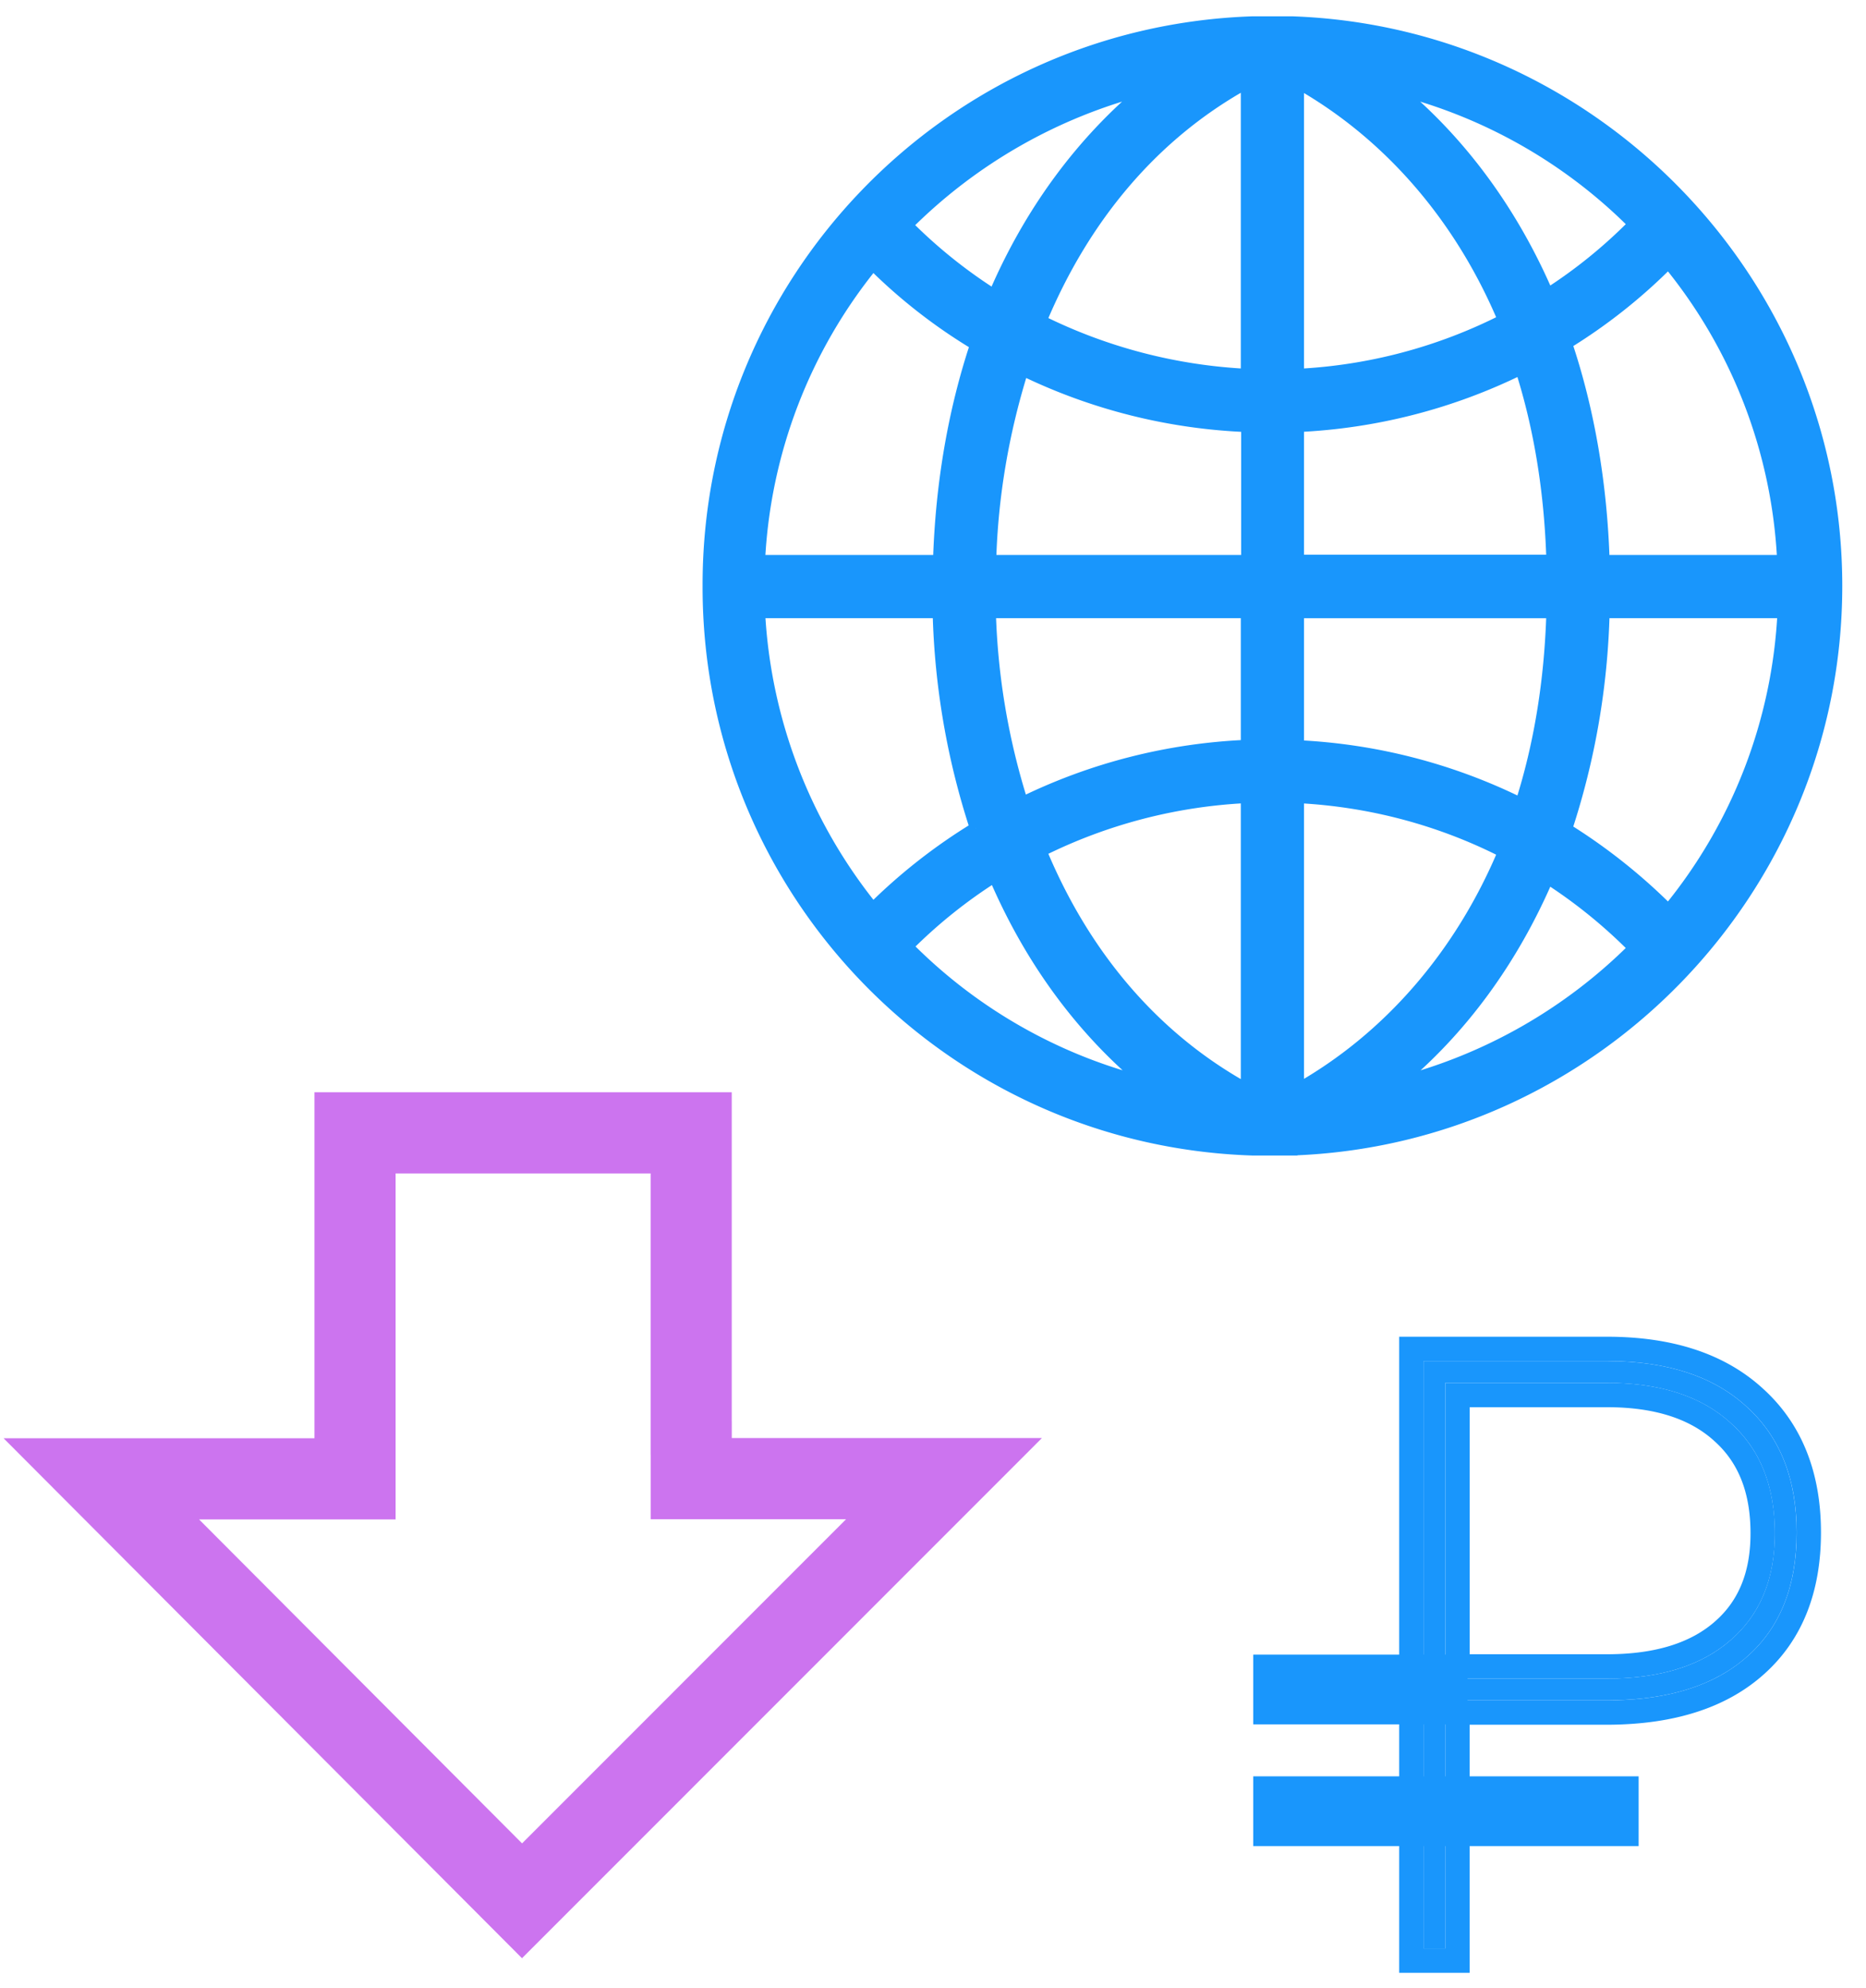
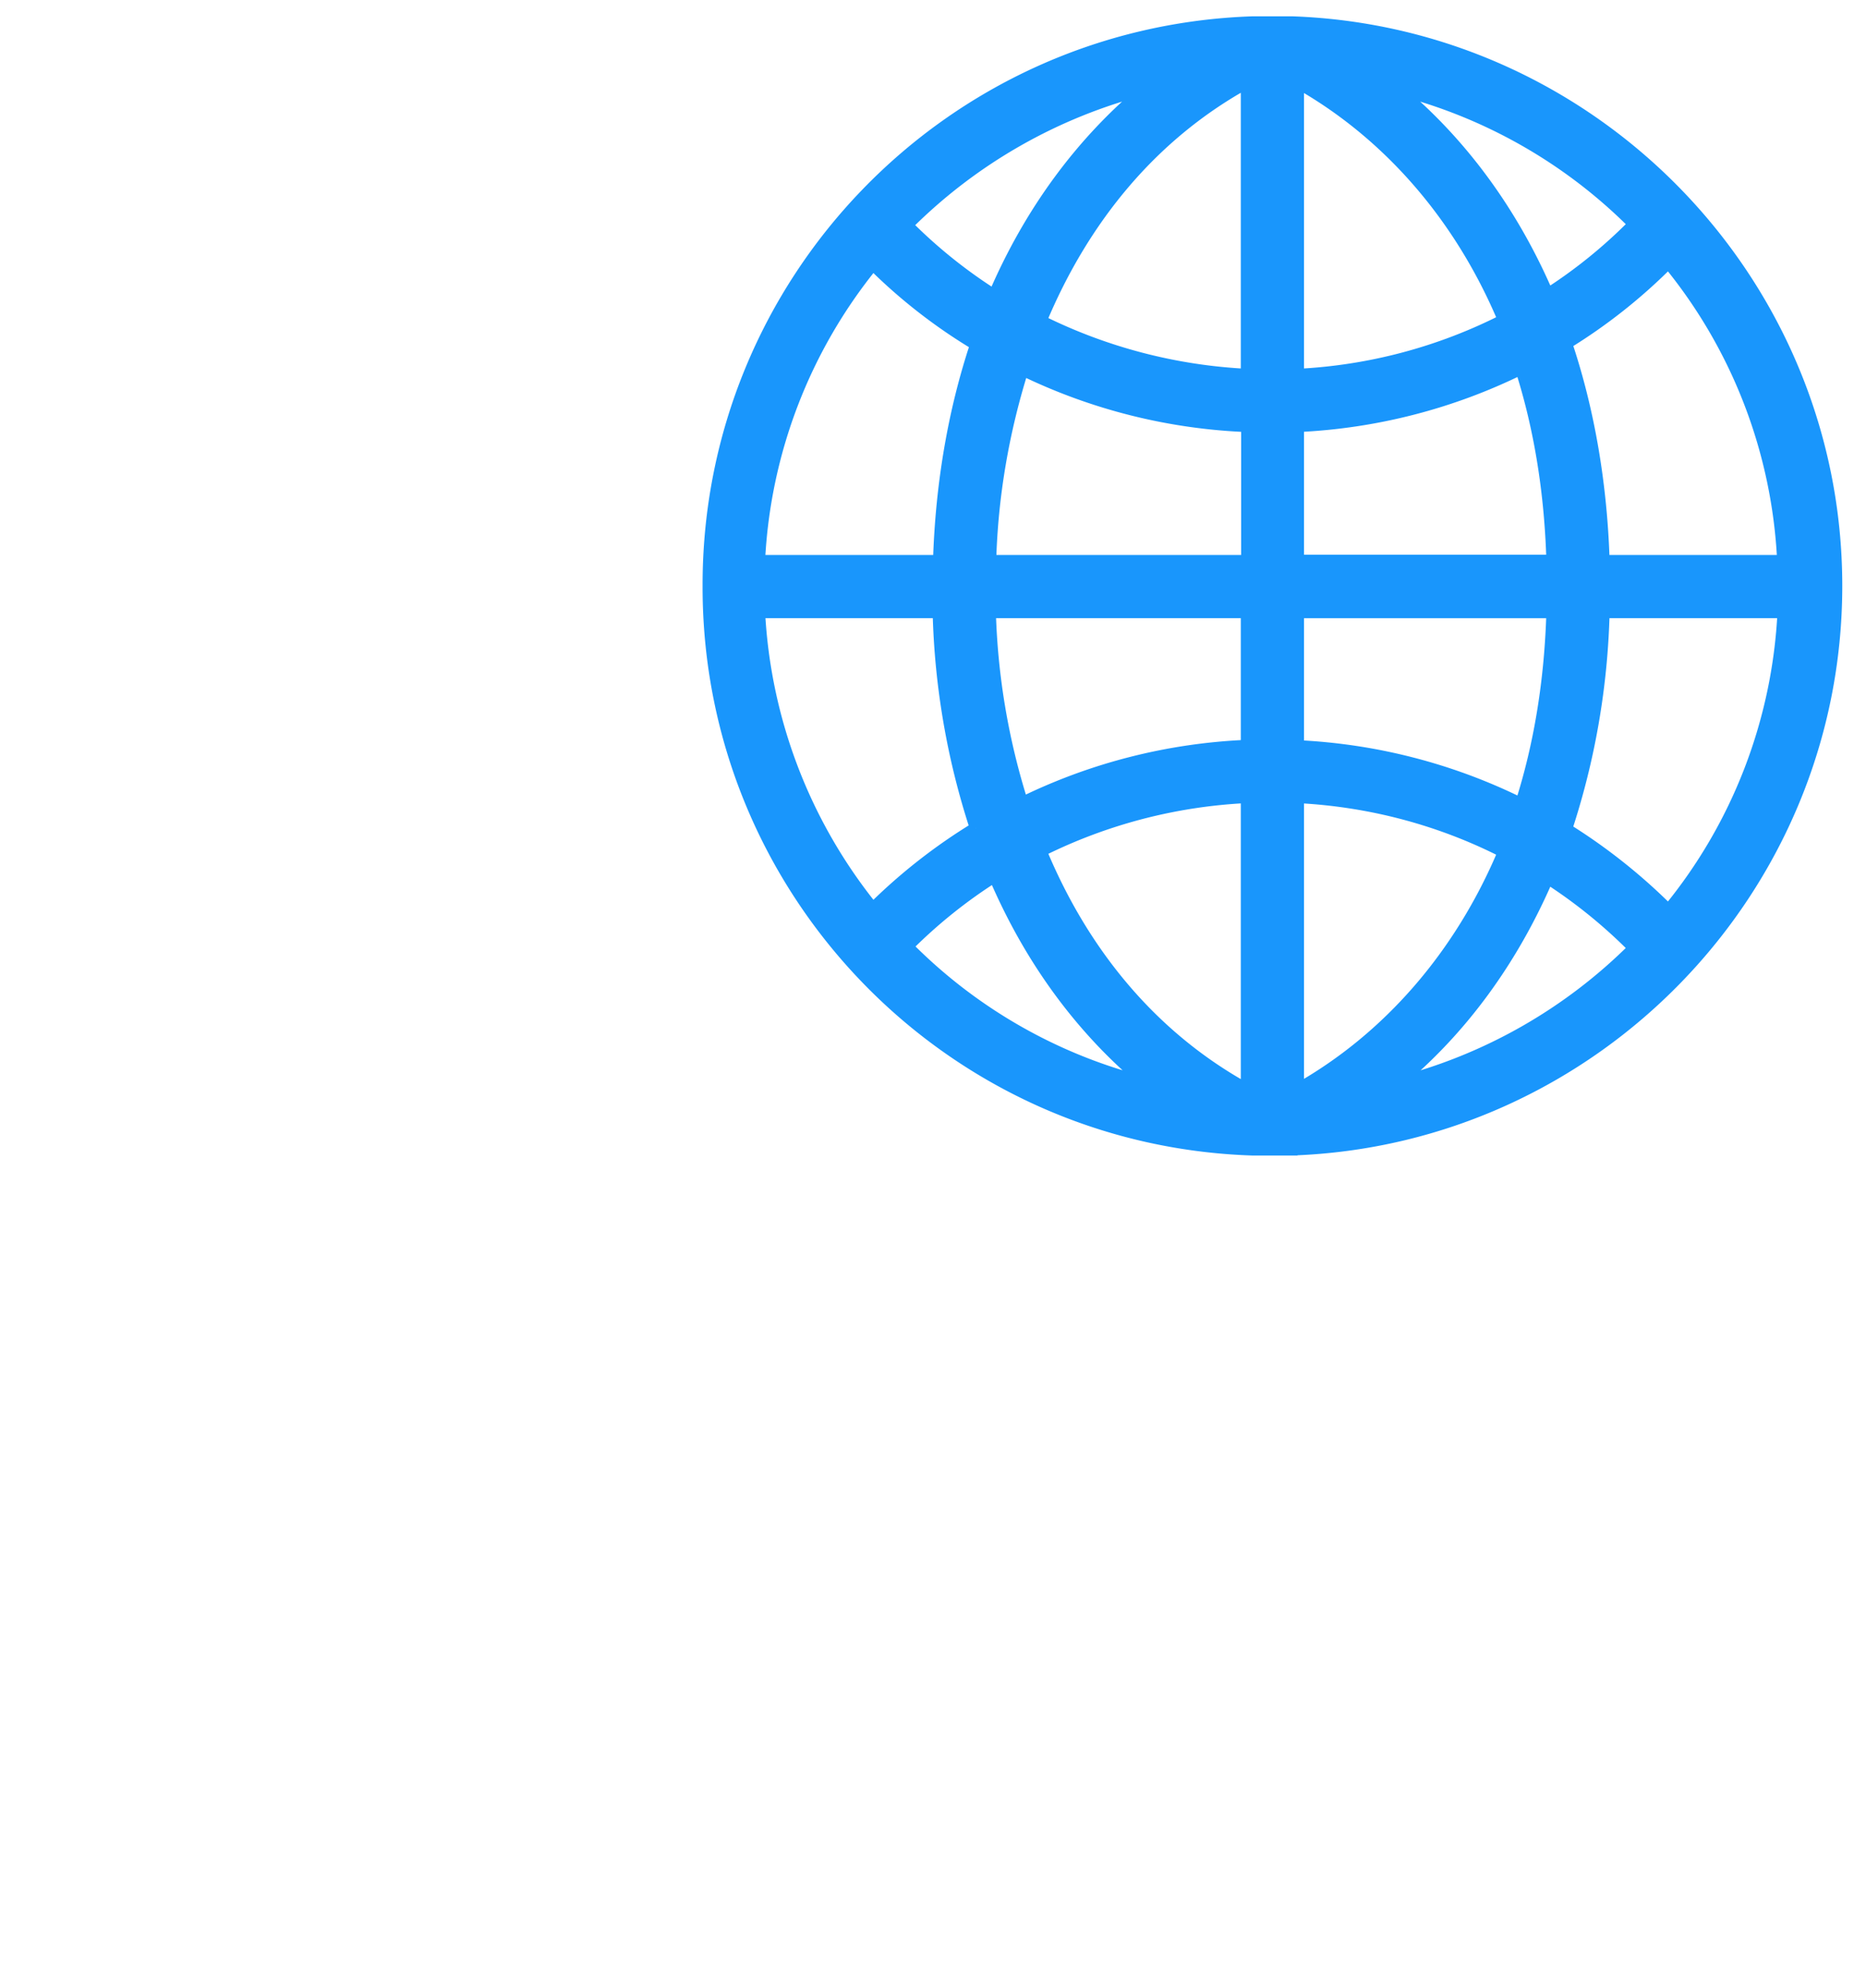
<svg xmlns="http://www.w3.org/2000/svg" width="46" height="49" viewBox="0 0 46 49" fill="none">
  <path d="M31.846 28.33v0h.006c7.425-.258 13.413-6.39 13.413-13.889 0-7.497-5.988-13.63-13.413-13.889h0-.964v0h-.005c-7.489.25-13.429 6.4-13.413 13.89-.016 7.497 5.924 13.647 13.414 13.889h.962zM28.263 2.179c-1.604 1.324-2.878 3.062-3.752 5.106a12.377 12.377 0 01-2.162-1.736 12.815 12.815 0 015.914-3.37zm-5.113 11.65h-4.44a12.554 12.554 0 012.808-7.322 13.33 13.33 0 002.547 1.983c-.542 1.629-.856 3.43-.915 5.34zm.908 6.582a13.821 13.821 0 00-2.54 1.99 12.669 12.669 0 01-2.807-7.314h4.43c.045 1.81.353 3.603.917 5.324zm-1.701 2.917a12.427 12.427 0 012.163-1.735c.874 2.046 2.144 3.786 3.755 5.11a12.599 12.599 0 01-5.918-3.375zm8.381-3.684v7.21c-2.291-1.259-4.018-3.299-5.087-5.882a12.722 12.722 0 015.087-1.328zm0-4.557v3.298c-1.924.081-3.81.56-5.54 1.41a17.205 17.205 0 01-.798-4.708h6.338zm.008-1.258h-6.338c.044-1.6.317-3.192.798-4.723a13.88 13.88 0 005.54 1.394v3.33zM30.738 2.03v7.21a12.838 12.838 0 01-5.087-1.328c1.077-2.584 2.797-4.624 5.087-5.882zm7.867 6.434a13.53 13.53 0 002.525-1.998 12.528 12.528 0 012.83 7.362h-4.43c-.06-1.91-.374-3.727-.924-5.364zm1.686-2.94a12.273 12.273 0 01-2.14 1.735c-.874-2.03-2.142-3.76-3.74-5.077a12.634 12.634 0 015.88 3.343zM31.996 9.24V2.033C34.218 3.286 36 5.325 37.076 7.89a12.566 12.566 0 01-5.08 1.35zm0 4.581v-3.322a13.852 13.852 0 005.502-1.417c.465 1.453.723 3.04.773 4.74h-6.275zm0 1.266h6.275c-.05 1.7-.308 3.279-.773 4.731a13.86 13.86 0 00-5.502-1.424v-3.307zm5.08 5.908c-1.077 2.564-2.858 4.603-5.08 5.856v-7.206c1.77.089 3.502.545 5.08 1.35zm-2.658 5.711c1.6-1.316 2.86-3.044 3.733-5.073a12.52 12.52 0 012.139 1.734 12.742 12.742 0 01-5.872 3.34zm5.112-11.619h4.438a12.532 12.532 0 01-2.838 7.355 14.102 14.102 0 00-2.525-2.005c.571-1.73.88-3.532.925-5.35z" fill="#1996FC" stroke="#1996FC" stroke-width=".3" />
-   <path d="M17.04 35.445v1h6.231L12.869 46.85 2.498 36.45h6.254v-8.528h8.287v7.522zm6.963.268h0s0 0 0 0z" stroke="#CC74EF" stroke-width="2" />
-   <path d="M35.629 41.91v6.115h-.537V33.547h4.524c1.478 0 2.625.375 3.44 1.124.822.742 1.233 1.776 1.233 3.102 0 1.313-.4 2.327-1.203 3.043-.795.716-1.929 1.08-3.4 1.093h-4.057zm0-.537h3.987c1.306 0 2.32-.315 3.043-.945.729-.63 1.093-1.508 1.093-2.635 0-1.167-.364-2.075-1.093-2.725-.723-.656-1.737-.984-3.043-.984h-3.987v7.288z" fill="#1996FC" />
-   <path fill-rule="evenodd" clip-rule="evenodd" d="M35.63 41.373h4.056c1.272-.012 2.263-.327 2.973-.945a4.016 4.016 0 00.046-.04c.698-.627 1.048-1.492 1.048-2.595v-.02c-.004-1.146-.362-2.04-1.073-2.685 0-.002-.002-.003-.003-.004l-.018-.016c-.722-.656-1.737-.984-3.043-.984H35.63v7.288zm.6-6.689v6.089h3.386c1.214 0 2.07-.293 2.649-.797l.002-.002c.574-.496.886-1.196.886-2.181 0-1.032-.316-1.763-.893-2.276l-.004-.004c-.58-.526-1.432-.829-2.64-.829H36.23zm6.803-.035a.144.144 0 01.004.004l.02.018c.822.742 1.233 1.776 1.233 3.102v.02c-.004 1.303-.405 2.31-1.203 3.023l-.051.044-.002.002c-.792.685-1.908 1.035-3.348 1.047h-4.057v6.116h-.537V33.547h4.524c1.464 0 2.603.367 3.417 1.102zm-6.804 7.86v6.116h-1.737V32.947h5.124c1.577 0 2.886.4 3.845 1.28.971.879 1.429 2.088 1.429 3.546 0 1.442-.446 2.635-1.403 3.49-.94.844-2.233 1.232-3.796 1.247H36.23z" fill="#1996FC" />
-   <path fill="#1996FC" d="M30.895 40.782h5.281v1.719h-5.281zm0 3h9.5v1.719h-9.5z" />
</svg>